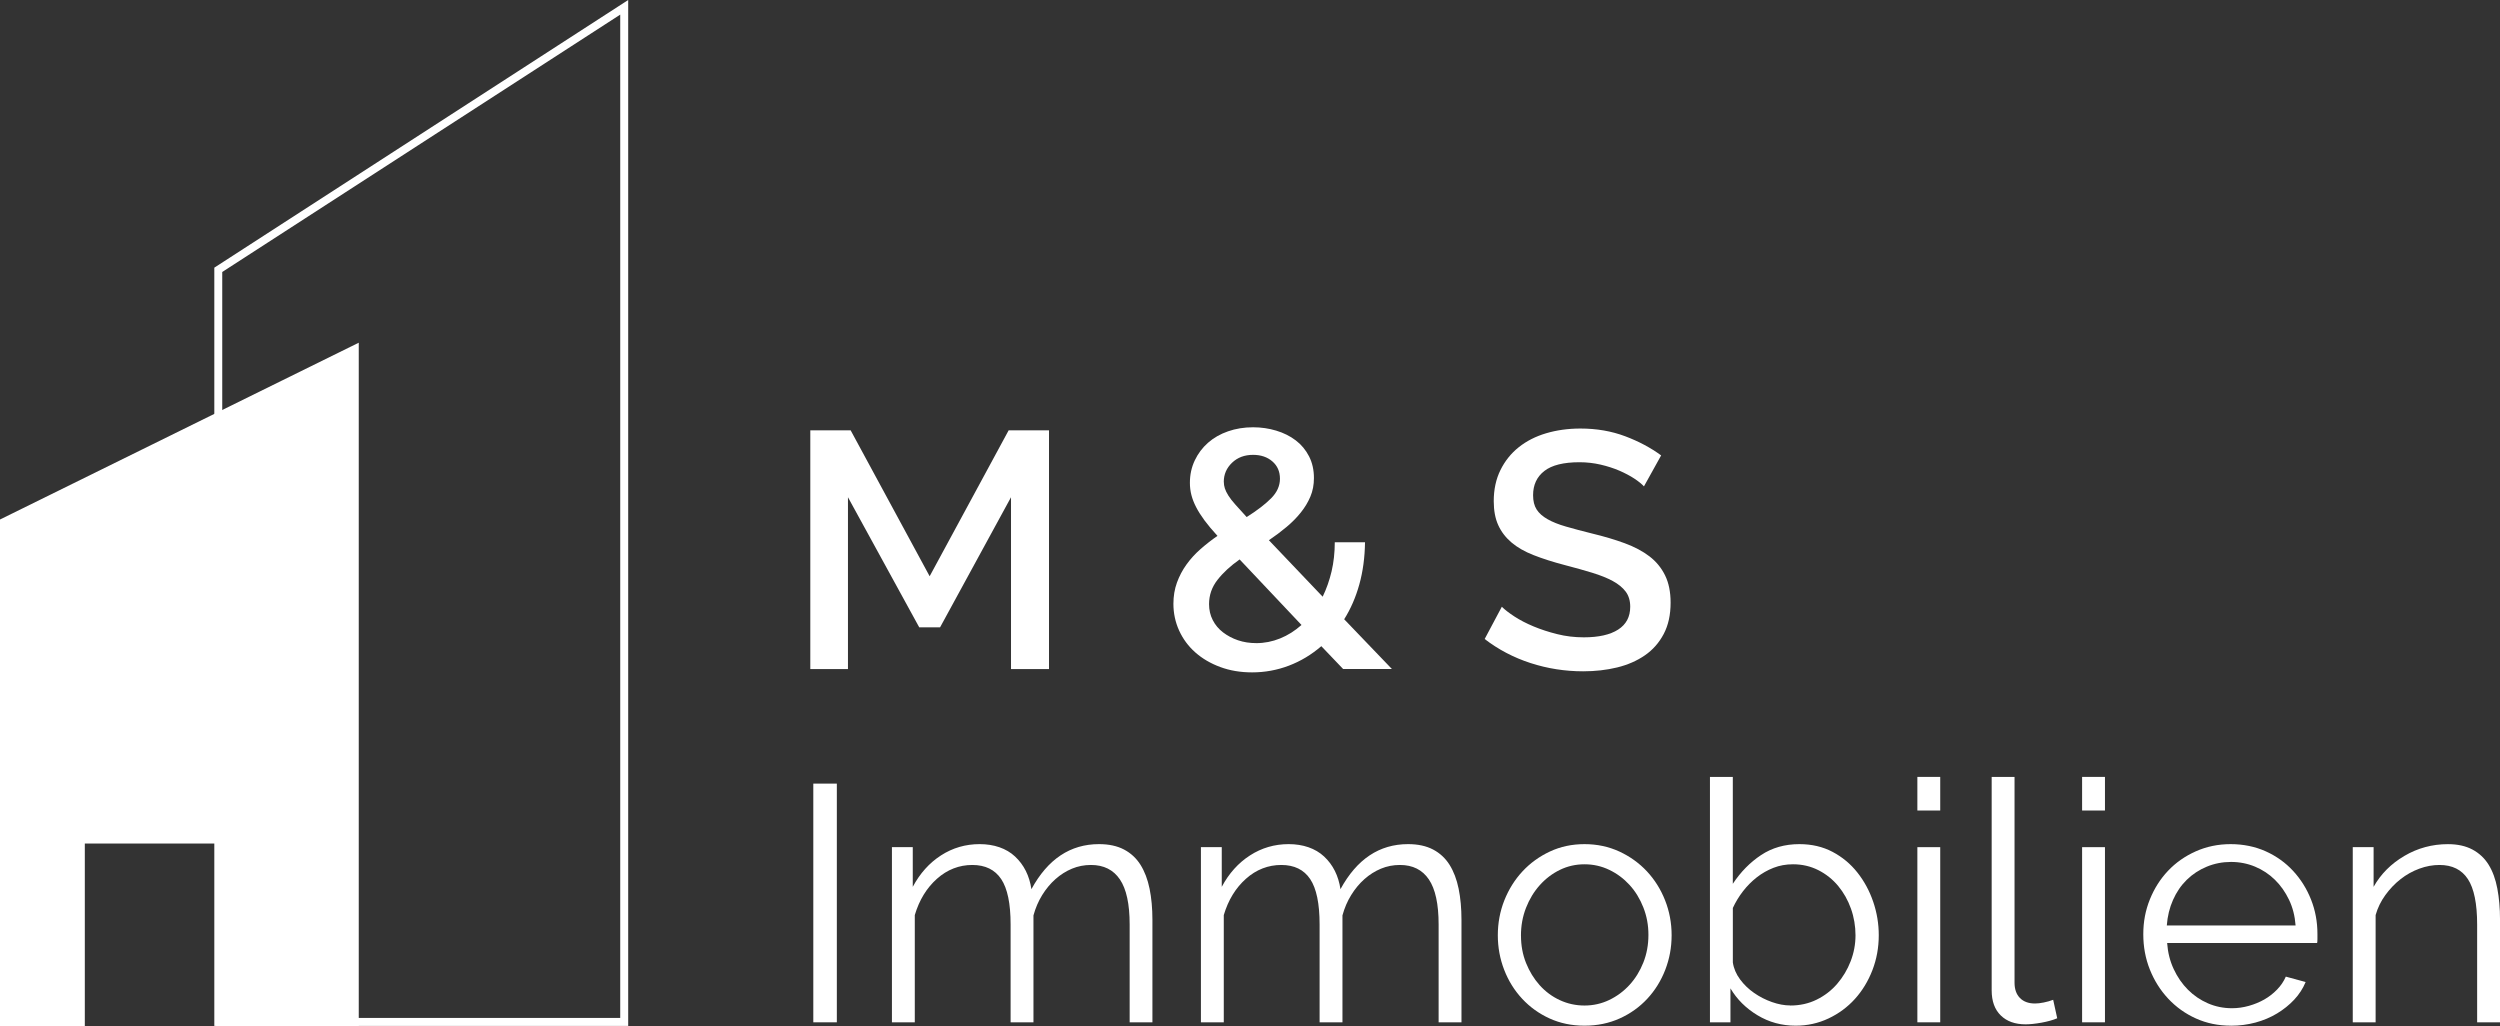
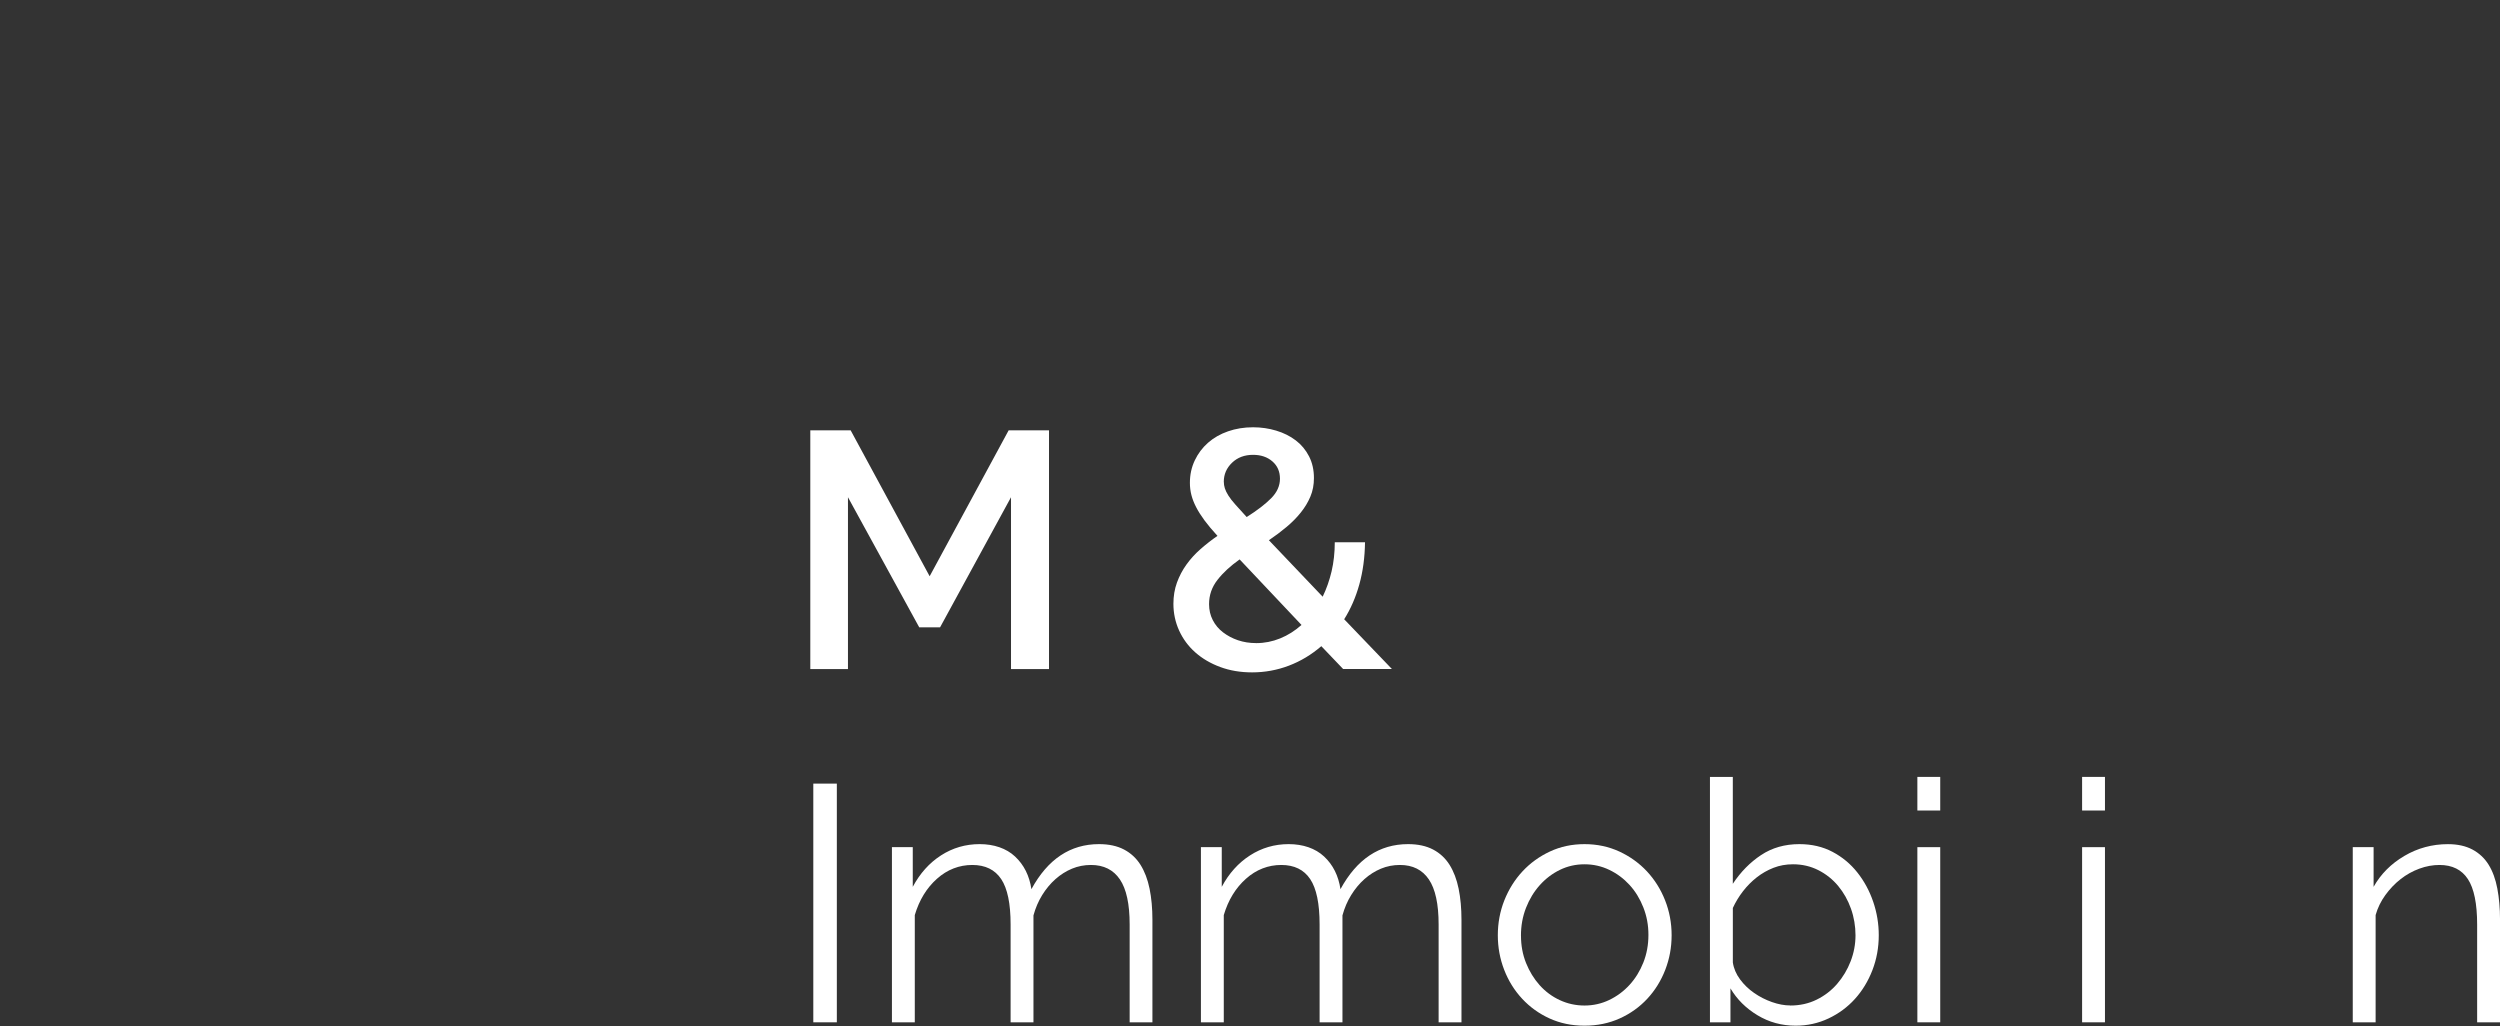
<svg xmlns="http://www.w3.org/2000/svg" id="Ebene_2" viewBox="0 0 815.87 334.83">
  <rect x="0" y="0" width="815.87" height="334.83" fill="#333333" stroke="none" />
  <defs>
    <style>.cls-1{fill:#fff;}</style>
  </defs>
  <g id="Logo">
    <g>
      <g>
        <path class="cls-1" d="M329.94,218.34v-56.07l-23.15,42.46h-6.8l-23.26-42.46v56.07h-12.29v-77.9h13.17l25.78,47.62,25.78-47.62h13.17v77.9h-12.4Z" />
-         <path class="cls-1" d="M438.34,218.34l-7.13-7.46c-3.22,2.78-6.75,4.9-10.59,6.36-3.84,1.46-7.84,2.19-12.01,2.19-3.8,0-7.28-.59-10.42-1.76-3.15-1.17-5.85-2.76-8.12-4.77-2.27-2.01-4.02-4.39-5.27-7.13-1.24-2.74-1.86-5.65-1.86-8.72,0-2.49,.38-4.79,1.15-6.91,.77-2.12,1.81-4.1,3.13-5.93,1.32-1.83,2.85-3.51,4.61-5.05,1.76-1.54,3.58-2.96,5.49-4.28-1.68-1.83-3.09-3.51-4.23-5.05-1.13-1.54-2.05-2.98-2.74-4.33-.7-1.35-1.21-2.67-1.54-3.95-.33-1.28-.49-2.62-.49-4,0-2.63,.53-5.06,1.59-7.3,1.06-2.23,2.5-4.15,4.33-5.76,1.83-1.61,4-2.85,6.53-3.73,2.52-.88,5.25-1.32,8.17-1.32,2.63,0,5.16,.37,7.57,1.1,2.42,.73,4.54,1.79,6.36,3.18,1.83,1.39,3.27,3.13,4.34,5.21,1.06,2.08,1.59,4.44,1.59,7.08,0,2.19-.38,4.21-1.15,6.03-.77,1.83-1.81,3.57-3.13,5.21-1.31,1.65-2.87,3.22-4.66,4.72-1.79,1.5-3.71,2.94-5.76,4.33l17.55,18.43c1.24-2.56,2.21-5.32,2.91-8.28,.69-2.96,1.04-6.13,1.04-9.49h9.87c-.07,4.98-.69,9.57-1.86,13.77-1.17,4.21-2.82,7.99-4.94,11.36l15.58,16.24h-15.91Zm-28.42-8.45c2.71,0,5.32-.51,7.85-1.54,2.52-1.02,4.84-2.49,6.97-4.39l-20.19-21.39c-3,2.12-5.42,4.35-7.24,6.69-1.83,2.34-2.74,4.98-2.74,7.9,0,1.9,.4,3.64,1.21,5.21,.8,1.57,1.92,2.91,3.35,4s3.05,1.96,4.88,2.58c1.83,.62,3.8,.93,5.92,.93Zm-10.53-52.67c0,.73,.11,1.45,.33,2.14,.22,.7,.6,1.48,1.15,2.36,.55,.88,1.32,1.87,2.3,2.96,.99,1.1,2.21,2.45,3.68,4.06,3.36-2.12,6.02-4.15,7.95-6.09,1.94-1.94,2.91-4.08,2.91-6.42s-.82-4.22-2.47-5.65c-1.65-1.43-3.75-2.14-6.31-2.14-2.78,0-5.07,.86-6.86,2.58-1.79,1.72-2.69,3.79-2.69,6.2Z" />
-         <path class="cls-1" d="M536.53,158.76c-.73-.8-1.79-1.66-3.18-2.58-1.39-.91-3.02-1.77-4.88-2.58-1.87-.8-3.92-1.46-6.15-1.98-2.23-.51-4.52-.77-6.86-.77-5.19,0-9.02,.95-11.46,2.85-2.45,1.9-3.68,4.54-3.68,7.9,0,1.9,.38,3.46,1.15,4.66,.77,1.21,1.96,2.27,3.57,3.18,1.61,.92,3.62,1.72,6.03,2.41,2.41,.7,5.23,1.45,8.45,2.25,3.95,.95,7.52,2.01,10.7,3.18,3.18,1.17,5.87,2.6,8.07,4.28,2.19,1.68,3.9,3.75,5.1,6.2,1.21,2.45,1.81,5.43,1.81,8.94,0,3.95-.75,7.35-2.25,10.2-1.5,2.85-3.55,5.18-6.15,6.97-2.6,1.79-5.61,3.11-9.05,3.95-3.44,.84-7.13,1.26-11.08,1.26-5.92,0-11.65-.9-17.17-2.69-5.52-1.79-10.51-4.41-14.98-7.85l5.6-10.53c.95,.95,2.32,2.01,4.11,3.18,1.79,1.17,3.88,2.25,6.25,3.24,2.38,.99,4.95,1.83,7.73,2.52,2.78,.7,5.67,1.04,8.67,1.04,4.83,0,8.56-.84,11.19-2.52,2.63-1.68,3.95-4.17,3.95-7.46,0-1.98-.49-3.62-1.48-4.94-.99-1.32-2.4-2.47-4.22-3.46-1.83-.99-4.06-1.88-6.69-2.69-2.63-.8-5.63-1.65-9-2.52-3.88-1.02-7.26-2.1-10.15-3.24-2.89-1.13-5.29-2.5-7.19-4.11-1.9-1.61-3.35-3.49-4.33-5.65-.99-2.16-1.48-4.77-1.48-7.85,0-3.8,.73-7.19,2.19-10.15,1.46-2.96,3.46-5.45,5.98-7.46,2.52-2.01,5.5-3.53,8.94-4.55,3.44-1.02,7.17-1.54,11.19-1.54,5.27,0,10.13,.84,14.59,2.52,4.46,1.68,8.37,3.77,11.74,6.25l-5.6,10.09Z" />
+         <path class="cls-1" d="M438.34,218.34l-7.13-7.46c-3.22,2.78-6.75,4.9-10.59,6.36-3.84,1.46-7.84,2.19-12.01,2.19-3.8,0-7.28-.59-10.42-1.76-3.15-1.17-5.85-2.76-8.12-4.77-2.27-2.01-4.02-4.39-5.27-7.13-1.24-2.74-1.86-5.65-1.86-8.72,0-2.49,.38-4.79,1.15-6.91,.77-2.12,1.81-4.1,3.13-5.93,1.32-1.83,2.85-3.51,4.61-5.05,1.76-1.54,3.58-2.96,5.49-4.28-1.68-1.83-3.09-3.51-4.23-5.05-1.13-1.54-2.05-2.98-2.74-4.33-.7-1.35-1.21-2.67-1.54-3.95-.33-1.28-.49-2.62-.49-4,0-2.63,.53-5.06,1.59-7.3,1.06-2.23,2.5-4.15,4.33-5.76,1.83-1.61,4-2.85,6.53-3.73,2.52-.88,5.25-1.32,8.17-1.32,2.63,0,5.16,.37,7.57,1.1,2.42,.73,4.54,1.79,6.36,3.18,1.83,1.39,3.27,3.13,4.34,5.21,1.06,2.08,1.59,4.44,1.59,7.08,0,2.19-.38,4.21-1.15,6.03-.77,1.83-1.81,3.57-3.13,5.21-1.31,1.65-2.87,3.22-4.66,4.72-1.79,1.5-3.71,2.94-5.76,4.33l17.55,18.43c1.24-2.56,2.21-5.32,2.91-8.28,.69-2.96,1.04-6.13,1.04-9.49h9.87c-.07,4.98-.69,9.57-1.86,13.77-1.17,4.21-2.82,7.99-4.94,11.36l15.58,16.24h-15.91m-28.42-8.45c2.71,0,5.32-.51,7.85-1.54,2.52-1.02,4.84-2.49,6.97-4.39l-20.19-21.39c-3,2.12-5.42,4.35-7.24,6.69-1.83,2.34-2.74,4.98-2.74,7.9,0,1.9,.4,3.64,1.21,5.21,.8,1.57,1.92,2.91,3.35,4s3.05,1.96,4.88,2.58c1.83,.62,3.8,.93,5.92,.93Zm-10.53-52.67c0,.73,.11,1.45,.33,2.14,.22,.7,.6,1.48,1.15,2.36,.55,.88,1.32,1.87,2.3,2.96,.99,1.1,2.21,2.45,3.68,4.06,3.36-2.12,6.02-4.15,7.95-6.09,1.94-1.94,2.91-4.08,2.91-6.42s-.82-4.22-2.47-5.65c-1.65-1.43-3.75-2.14-6.31-2.14-2.78,0-5.07,.86-6.86,2.58-1.79,1.72-2.69,3.79-2.69,6.2Z" />
        <path class="cls-1" d="M265.42,333.63v-77.9h7.68v77.9h-7.68Z" />
        <path class="cls-1" d="M376.12,333.63h-7.46v-31.93c0-6.66-1.06-11.56-3.18-14.7-2.12-3.14-5.27-4.72-9.44-4.72-2.19,0-4.26,.4-6.2,1.21-1.94,.81-3.73,1.94-5.38,3.4-1.65,1.46-3.09,3.2-4.34,5.21-1.24,2.01-2.19,4.22-2.85,6.64v34.89h-7.46v-31.93c0-6.8-1.02-11.74-3.07-14.81-2.05-3.07-5.19-4.61-9.44-4.61s-8.16,1.5-11.52,4.5c-3.37,3-5.78,6.95-7.24,11.85v35h-7.46v-57.16h6.8v12.95c2.34-4.39,5.41-7.81,9.21-10.26,3.8-2.45,8.01-3.68,12.62-3.68s8.69,1.35,11.57,4.06c2.89,2.71,4.66,6.25,5.32,10.64,5.34-9.8,12.69-14.7,22.05-14.7,3.22,0,5.94,.59,8.17,1.76,2.23,1.17,4.02,2.83,5.38,4.99,1.35,2.16,2.34,4.75,2.96,7.79,.62,3.04,.93,6.42,.93,10.15v33.46Z" />
        <path class="cls-1" d="M476.95,333.63h-7.46v-31.93c0-6.66-1.06-11.56-3.18-14.7-2.12-3.14-5.27-4.72-9.44-4.72-2.19,0-4.26,.4-6.2,1.21-1.94,.81-3.73,1.94-5.38,3.4-1.65,1.46-3.09,3.2-4.33,5.21-1.25,2.01-2.19,4.22-2.85,6.64v34.89h-7.46v-31.93c0-6.8-1.02-11.74-3.07-14.81-2.05-3.07-5.19-4.61-9.44-4.61s-8.16,1.5-11.52,4.5c-3.37,3-5.78,6.95-7.24,11.85v35h-7.46v-57.16h6.8v12.95c2.34-4.39,5.41-7.81,9.22-10.26,3.8-2.45,8.01-3.68,12.62-3.68s8.69,1.35,11.58,4.06c2.89,2.71,4.66,6.25,5.32,10.64,5.34-9.8,12.69-14.7,22.05-14.7,3.22,0,5.94,.59,8.17,1.76,2.23,1.17,4.02,2.83,5.38,4.99,1.35,2.16,2.34,4.75,2.96,7.79,.62,3.04,.93,6.42,.93,10.15v33.46Z" />
        <path class="cls-1" d="M517.11,334.73c-4.17,0-7.97-.79-11.41-2.36-3.44-1.57-6.42-3.71-8.94-6.42-2.52-2.71-4.48-5.85-5.87-9.44-1.39-3.58-2.08-7.35-2.08-11.3s.71-7.83,2.14-11.41,3.4-6.73,5.92-9.44c2.52-2.71,5.5-4.86,8.94-6.47,3.44-1.61,7.2-2.41,11.3-2.41s7.88,.81,11.36,2.41c3.47,1.61,6.47,3.77,9,6.47,2.52,2.71,4.5,5.85,5.92,9.44s2.14,7.39,2.14,11.41-.7,7.72-2.08,11.3c-1.39,3.58-3.35,6.73-5.87,9.44-2.52,2.71-5.52,4.85-9,6.42-3.48,1.57-7.3,2.36-11.47,2.36Zm-20.74-29.4c0,3.22,.55,6.2,1.65,8.94,1.1,2.74,2.58,5.16,4.44,7.24,1.86,2.08,4.06,3.71,6.58,4.88,2.52,1.17,5.21,1.76,8.06,1.76s5.54-.6,8.07-1.81c2.52-1.21,4.73-2.85,6.64-4.94,1.9-2.08,3.4-4.52,4.5-7.3,1.1-2.78,1.65-5.78,1.65-9s-.55-6.13-1.65-8.94c-1.1-2.81-2.6-5.27-4.5-7.35-1.9-2.08-4.11-3.73-6.64-4.94-2.52-1.21-5.21-1.81-8.07-1.81s-5.52,.6-8.01,1.81-4.68,2.87-6.58,4.99c-1.9,2.12-3.4,4.59-4.5,7.41-1.1,2.82-1.65,5.83-1.65,9.05Z" />
        <path class="cls-1" d="M586.01,334.73c-4.54,0-8.69-1.13-12.45-3.4-3.77-2.27-6.71-5.19-8.83-8.78v11.08h-6.69v-80.09h7.46v34.89c2.56-3.88,5.63-7,9.22-9.38,3.58-2.38,7.75-3.57,12.51-3.57,4.02,0,7.63,.84,10.81,2.52,3.18,1.68,5.89,3.93,8.12,6.75,2.23,2.82,3.95,6,5.16,9.55,1.21,3.55,1.81,7.19,1.81,10.92,0,4.02-.7,7.83-2.08,11.41-1.39,3.58-3.29,6.71-5.71,9.38-2.41,2.67-5.29,4.79-8.61,6.36-3.33,1.57-6.9,2.36-10.7,2.36Zm-1.75-6.58c3.14,0,6.02-.64,8.61-1.92,2.6-1.28,4.83-3,6.69-5.16,1.86-2.16,3.33-4.61,4.39-7.35,1.06-2.74,1.59-5.58,1.59-8.5s-.49-5.89-1.48-8.67c-.99-2.78-2.38-5.25-4.17-7.41-1.79-2.16-3.95-3.88-6.47-5.16-2.52-1.28-5.29-1.92-8.28-1.92-2.27,0-4.39,.38-6.36,1.15-1.97,.77-3.8,1.81-5.48,3.13-1.68,1.32-3.18,2.84-4.5,4.55-1.32,1.72-2.42,3.53-3.29,5.43v17.77c.29,1.97,1.08,3.82,2.36,5.54,1.28,1.72,2.81,3.2,4.61,4.44,1.79,1.24,3.73,2.23,5.81,2.96,2.08,.73,4.08,1.1,5.98,1.1Z" />
        <path class="cls-1" d="M625.73,264.51v-10.97h7.46v10.97h-7.46Zm0,69.12v-57.16h7.46v57.16h-7.46Z" />
-         <path class="cls-1" d="M649.98,253.54h7.46v67.15c0,2.12,.58,3.79,1.75,4.99s2.81,1.81,4.94,1.81c.8,0,1.76-.11,2.85-.33,1.1-.22,2.12-.51,3.07-.88l1.32,6.03c-1.39,.59-3.09,1.06-5.1,1.43-2.01,.36-3.75,.55-5.21,.55-3.44,0-6.15-.97-8.12-2.91-1.98-1.94-2.96-4.66-2.96-8.17v-69.67Z" />
        <path class="cls-1" d="M679.49,264.51v-10.97h7.46v10.97h-7.46Zm0,69.12v-57.16h7.46v57.16h-7.46Z" />
-         <path class="cls-1" d="M728.09,334.73c-4.17,0-7.99-.79-11.46-2.36-3.48-1.57-6.49-3.73-9.05-6.47-2.56-2.74-4.55-5.91-5.98-9.49-1.43-3.58-2.14-7.42-2.14-11.52s.71-7.81,2.14-11.36c1.43-3.55,3.4-6.66,5.92-9.33,2.52-2.67,5.54-4.79,9.05-6.36,3.51-1.57,7.32-2.36,11.41-2.36s7.99,.79,11.47,2.36c3.47,1.57,6.45,3.71,8.94,6.42,2.49,2.71,4.43,5.81,5.82,9.33,1.39,3.51,2.08,7.24,2.08,11.19v1.76c0,.59-.04,.99-.11,1.21h-48.94c.22,3.07,.93,5.91,2.14,8.5,1.21,2.6,2.76,4.85,4.66,6.75,1.9,1.9,4.08,3.38,6.53,4.44,2.45,1.06,5.06,1.59,7.85,1.59,1.83,0,3.66-.26,5.48-.77,1.83-.51,3.51-1.21,5.05-2.08,1.54-.88,2.93-1.96,4.17-3.24,1.24-1.28,2.19-2.69,2.85-4.22l6.47,1.76c-.88,2.12-2.12,4.04-3.73,5.76-1.61,1.72-3.48,3.22-5.6,4.5-2.12,1.28-4.46,2.27-7.02,2.96-2.56,.69-5.23,1.04-8.01,1.04Zm21.07-32.7c-.22-3.07-.93-5.87-2.14-8.39-1.21-2.52-2.74-4.7-4.61-6.53-1.87-1.83-4.02-3.25-6.47-4.28-2.45-1.02-5.07-1.54-7.85-1.54s-5.41,.51-7.9,1.54c-2.49,1.03-4.66,2.45-6.53,4.28-1.87,1.83-3.37,4.02-4.5,6.58-1.14,2.56-1.81,5.34-2.03,8.34h42.02Z" />
        <path class="cls-1" d="M815.87,333.63h-7.46v-31.93c0-6.8-1.01-11.74-3.02-14.81-2.01-3.07-5.1-4.61-9.27-4.61-2.19,0-4.39,.4-6.58,1.21-2.19,.81-4.23,1.94-6.09,3.4-1.87,1.46-3.53,3.2-4.99,5.21-1.46,2.01-2.52,4.19-3.18,6.53v35h-7.46v-57.16h6.8v12.95c2.34-4.17,5.69-7.53,10.04-10.09,4.35-2.56,9.09-3.84,14.21-3.84,3.14,0,5.81,.59,8.01,1.76,2.19,1.17,3.95,2.82,5.27,4.94,1.32,2.12,2.27,4.72,2.85,7.79,.58,3.07,.88,6.47,.88,10.2v33.46Z" />
      </g>
-       <path class="cls-1" d="M205.01,334.81H69.94V87.35L205.01,0V334.81Zm-132.48-2.6H202.41V4.77L72.53,88.76v243.45Z" />
-       <polygon class="cls-1" points="0 334.83 27.68 334.83 27.68 275.28 70.42 275.28 70.42 334.83 117.08 334.83 117.08 111.84 0 169.54 0 334.83" />
    </g>
  </g>
</svg>